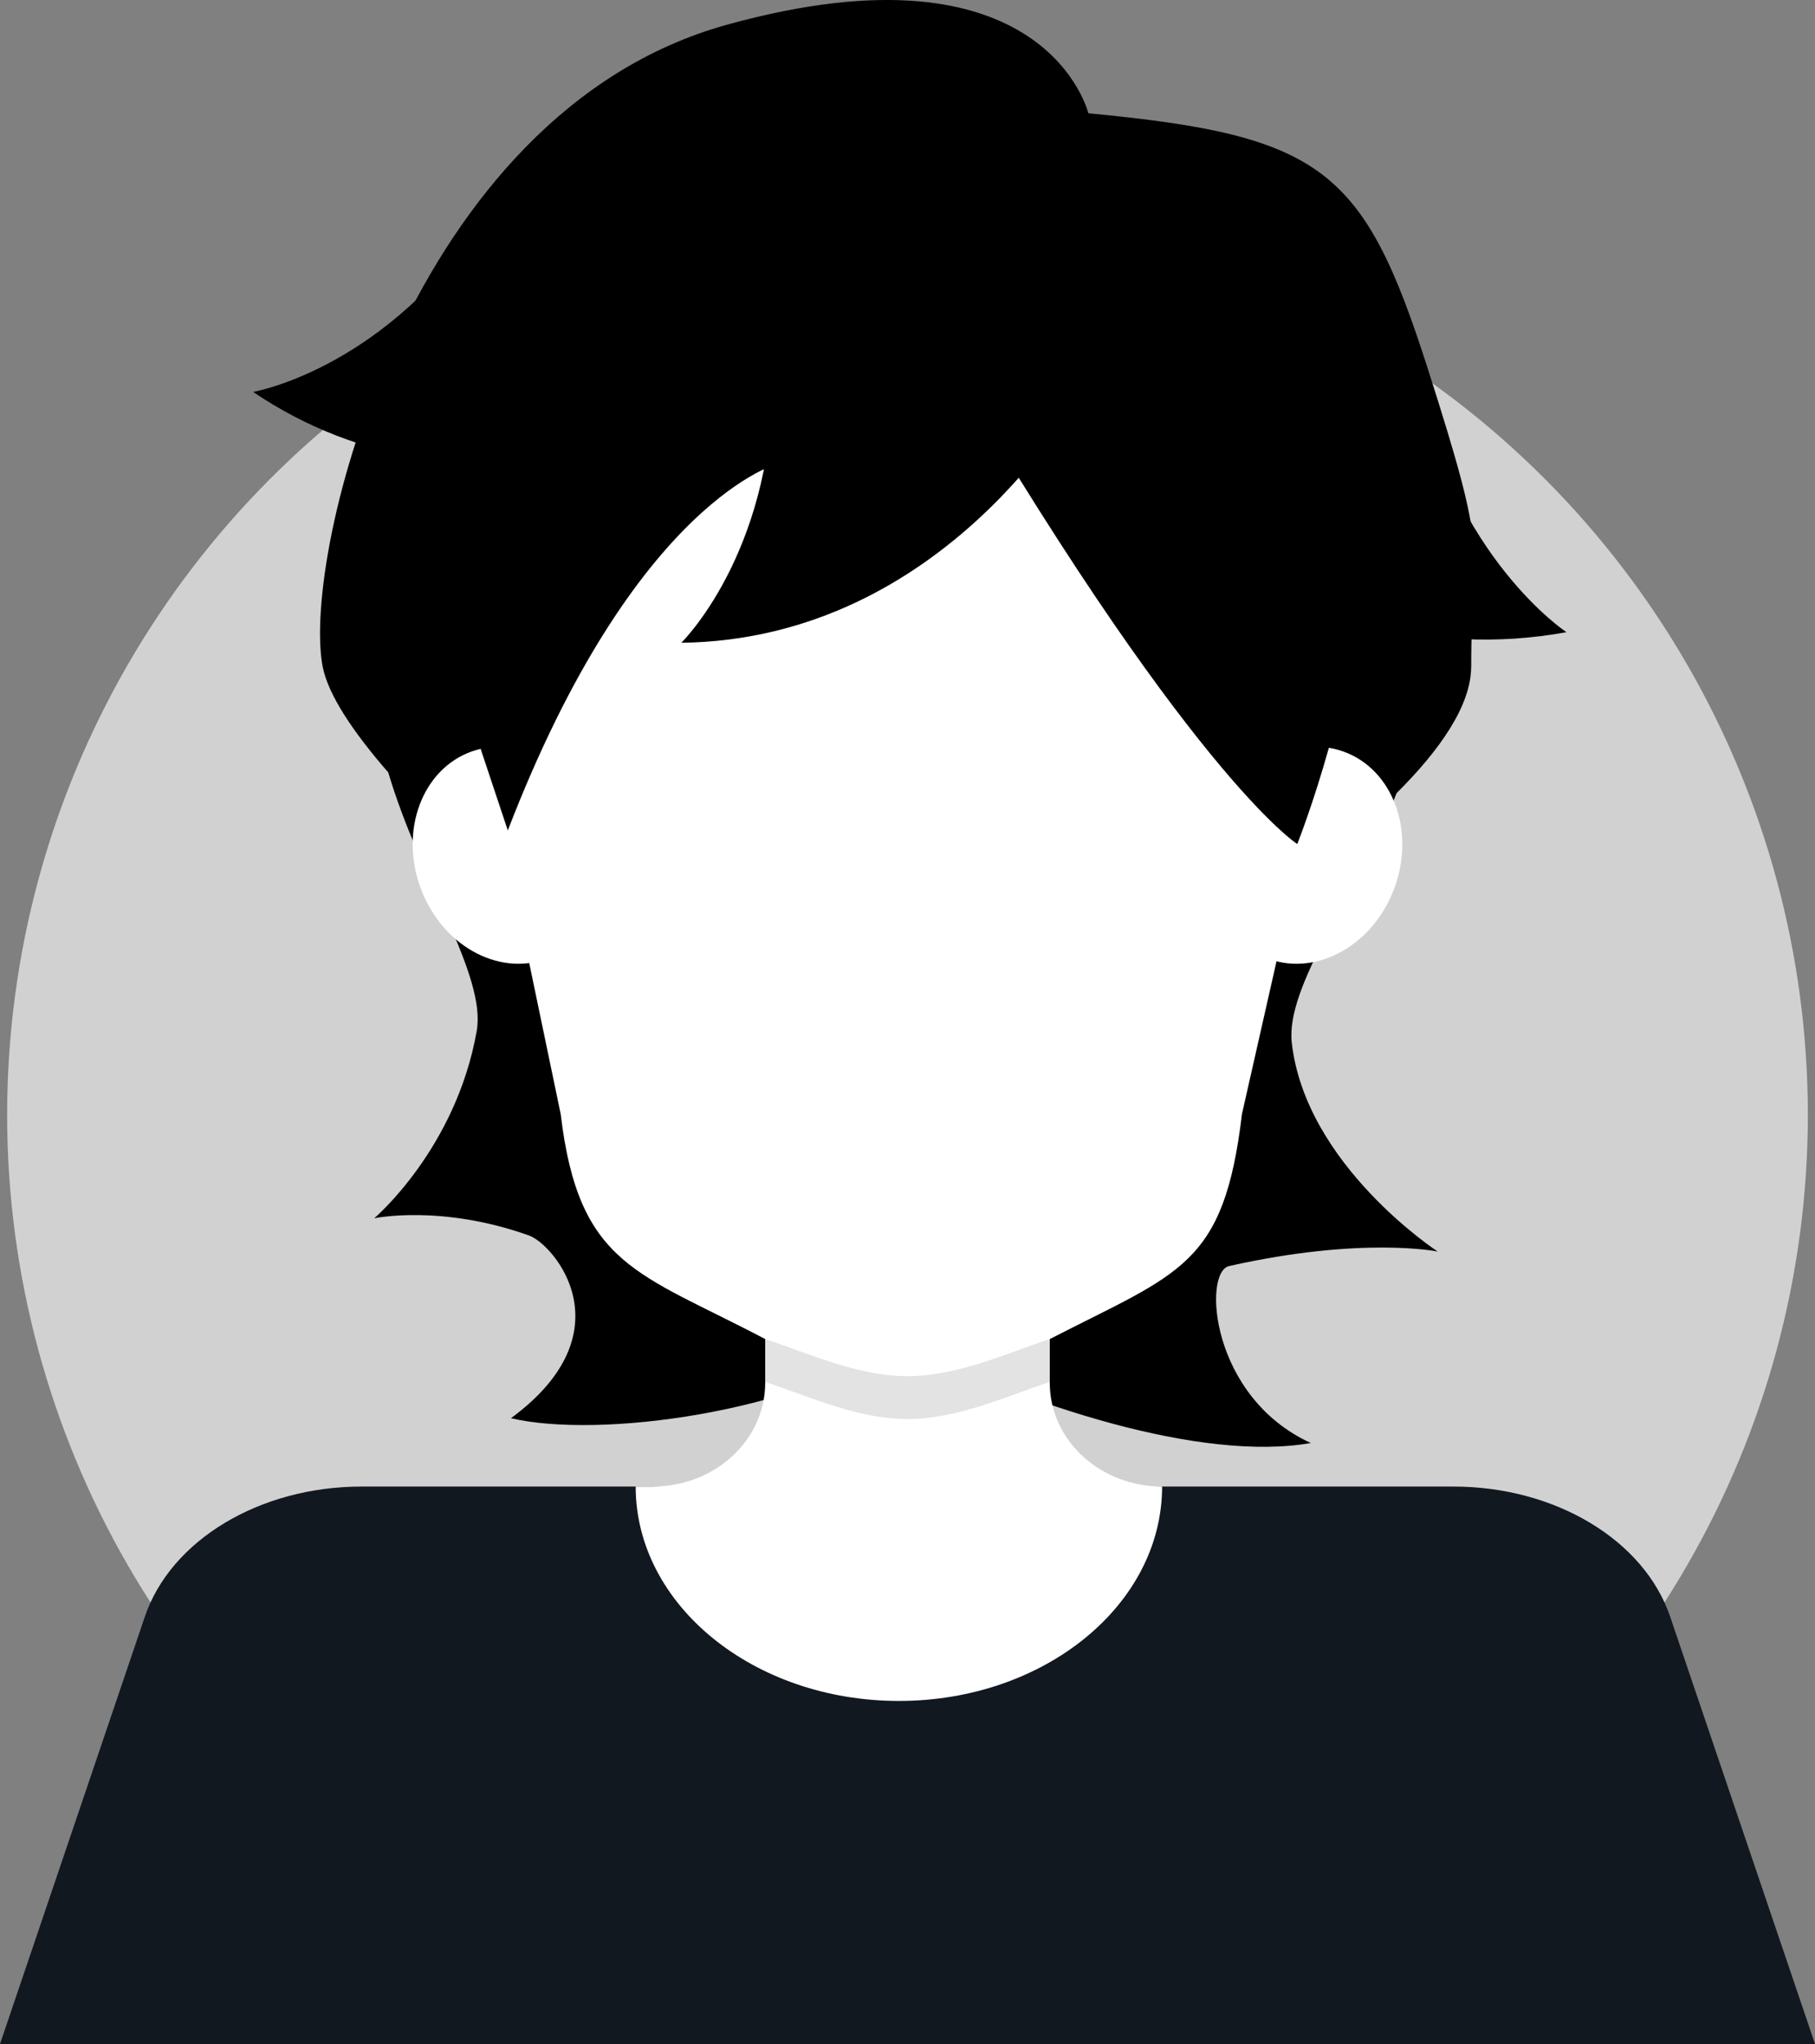
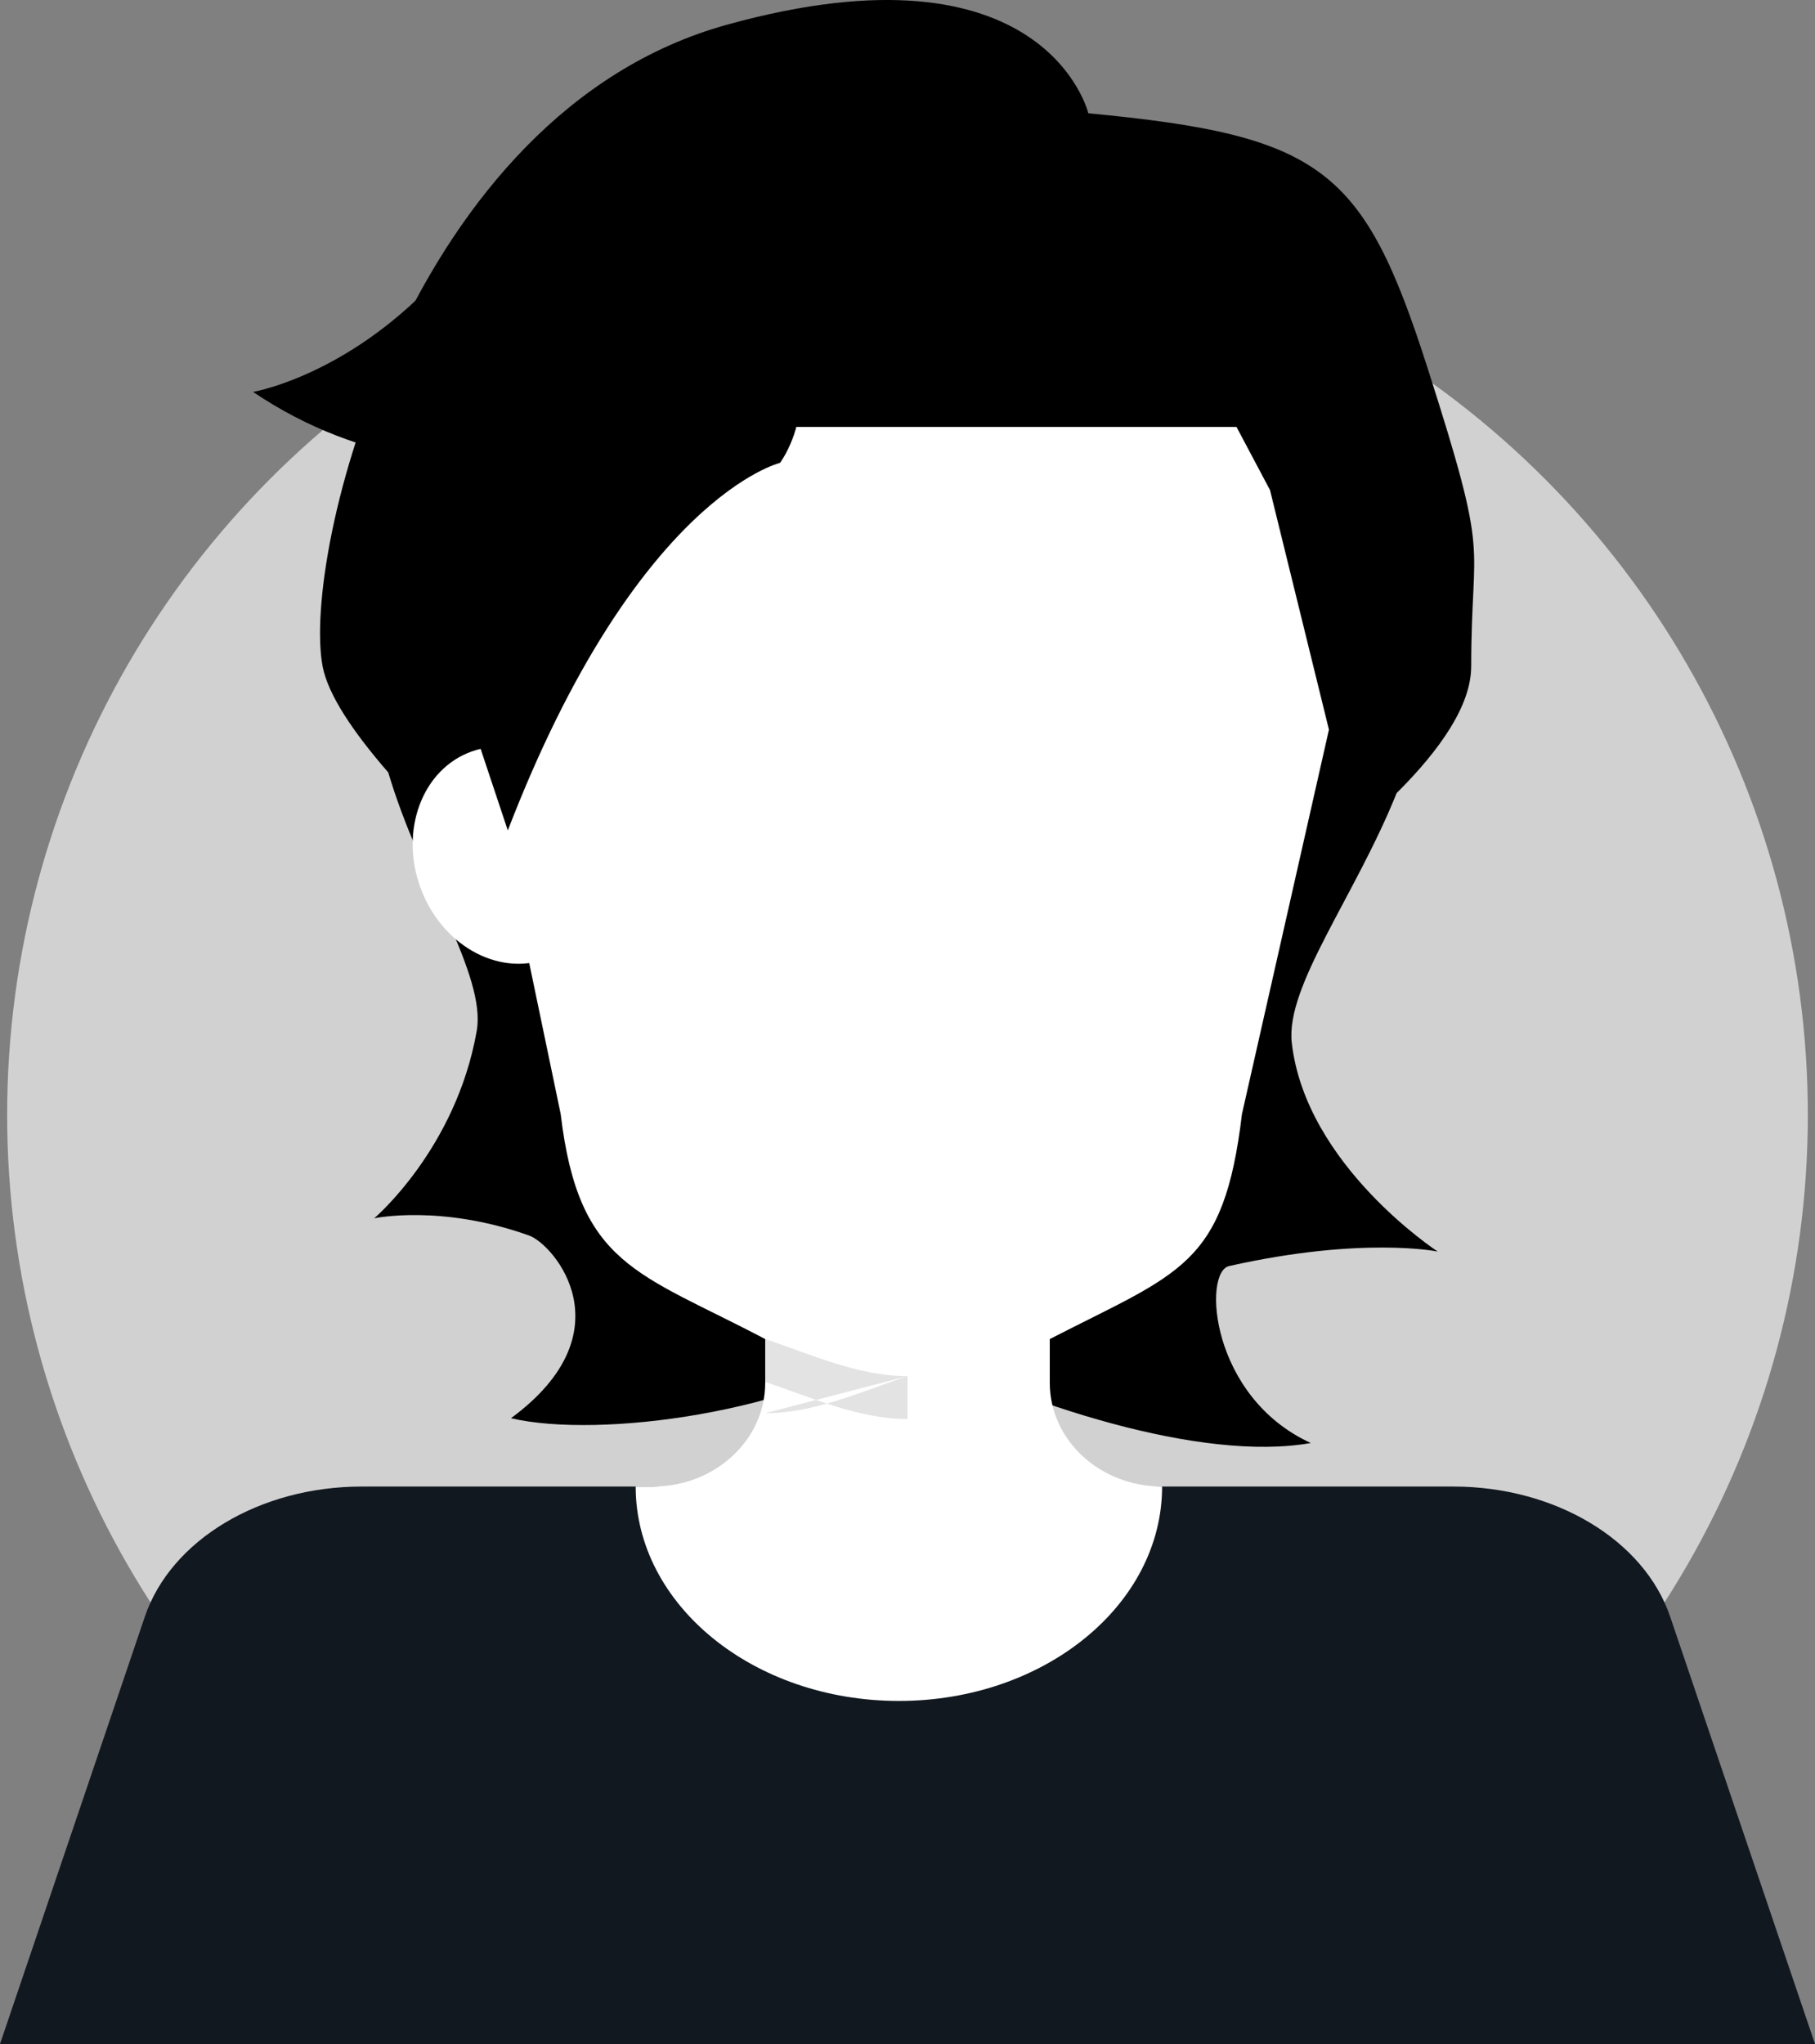
<svg xmlns="http://www.w3.org/2000/svg" id="uuid-90da533b-cb3f-4d03-8146-1c2e51080ea9" data-name="图层 1" viewBox="0 0 133.345 150.146">
  <rect x="0" y="0" width="133.345" height="150.146" fill="#808080" stroke="none" />
  <defs>
    <style>
      .uuid-b58a1da1-338e-4515-8172-5954b2ed4775 {
        opacity: .12;
      }

      .uuid-b58a1da1-338e-4515-8172-5954b2ed4775, .uuid-4384c2a2-6128-4891-a393-42aa12e14299 {
        fill: #121820;
      }

      .uuid-18aeae24-2cba-4bd4-b8ba-a85b4bfe0294 {
        fill: #fff;
      }

      .uuid-d0049b12-f1f4-453e-8edc-3ac8eb2eb28e {
        fill: #d1d1d1;
      }
    </style>
  </defs>
  <circle class="uuid-d0049b12-f1f4-453e-8edc-3ac8eb2eb28e" cx="66.672" cy="81.898" r="66.147" />
  <path d="m108.087,48.959c0-9.753,1.476-7.315-3.212-21.944-4.688-14.629-7.727-17.067-24.916-18.693,0,0-3.125-13.004-26.565-6.502s-31.252,39.011-29.69,47.139c.404,2.101,2.275,4.855,4.82,7.782,2.349,7.921,7.216,14.902,6.5,18.986-1.521,8.673-7.531,13.765-7.531,13.765,0,0,4.901-1.045,11.372,1.264,1.839.656,7.309,7.074-1.326,13.423,6.544,1.523,20.88-.429,28.631-5.606,9.223,4.662,22.11,8.841,30.135,7.427-7.369-3.363-7.961-12.56-6-13,9.829-2.204,15.323-1.064,15.323-1.064,0,0-9.7-6.325-10.723-15.335-.472-4.16,4.659-10.764,7.703-18.341,3.206-3.193,5.476-6.454,5.476-9.301Z" />
  <path class="uuid-4384c2a2-6128-4891-a393-42aa12e14299" d="m133.345,150.146H0l10.638-31.381c1.911-5.639,8.452-9.567,15.93-9.567h80.209c7.478,0,14.018,3.928,15.93,9.567l10.638,31.381Z" />
  <path class="uuid-18aeae24-2cba-4bd4-b8ba-a85b4bfe0294" d="m38.308,36l-4.556,10.127,7.441,35.71c1.327,11.184,5.688,11.611,15.025,16.527v3.216c0,4.207-3.695,7.617-8.253,7.617h-1.263c0,8.698,8.658,15.749,19.338,15.749s19.338-7.051,19.338-15.749h0c-4.558,0-8.253-3.41-8.253-7.617v-3.216c9.569-4.916,12.792-5.343,14.119-16.527l6.391-28.239-4.329-17.597-2.462-4.639h-38.868l-13.67,4.639Z" />
  <g>
    <ellipse class="uuid-18aeae24-2cba-4bd4-b8ba-a85b4bfe0294" cx="37.379" cy="62.825" rx="6.913" ry="8.096" transform="translate(-19.127 16.444) rotate(-19.869)" />
-     <ellipse class="uuid-18aeae24-2cba-4bd4-b8ba-a85b4bfe0294" cx="95.965" cy="62.825" rx="8.096" ry="6.913" transform="translate(4.264 131.726) rotate(-70.131)" />
  </g>
-   <path class="uuid-b58a1da1-338e-4515-8172-5954b2ed4775" d="m66.672,101.088h0c-3.659,0-7.179-1.643-10.456-2.724v3.15c3.277,1.081,6.797,2.724,10.456,2.724h0c3.659,0,7.179-1.643,10.456-2.724v-3.15c-3.277,1.081-6.797,2.724-10.456,2.724Z" />
-   <path d="m79.308,29s-9.745,17.965-29.254,18.217c0,0,6.575-6.415,6.72-19.077s22.534.86,22.534.86Z" />
+   <path class="uuid-b58a1da1-338e-4515-8172-5954b2ed4775" d="m66.672,101.088h0c-3.659,0-7.179-1.643-10.456-2.724v3.15c3.277,1.081,6.797,2.724,10.456,2.724h0v-3.15c-3.277,1.081-6.797,2.724-10.456,2.724Z" />
  <path d="m53.011,30.506s-18.25,9.2-34.42-1.718c0,0,9.06-1.52,16.399-11.839,7.34-10.319,18.02,13.557,18.02,13.557Z" />
-   <path d="m80.231,33.131s14.073,17.076,34.857,13.308c0,0-8.315-5.457-11.088-18.883-2.773-13.426-23.769,5.575-23.769,5.575Z" />
-   <path d="m95.308,62s-8.063-5.099-27-37.835c0,0,7.054.582,18.598-2.95,5.547-1.697,13.412,11.376,13.267,18.358-.225,10.807-4.865,22.427-4.865,22.427Z" />
  <path d="m57.308,34s-10.576,2.54-20,27l-6-18s8-31,20-24,6,15,6,15Z" />
</svg>